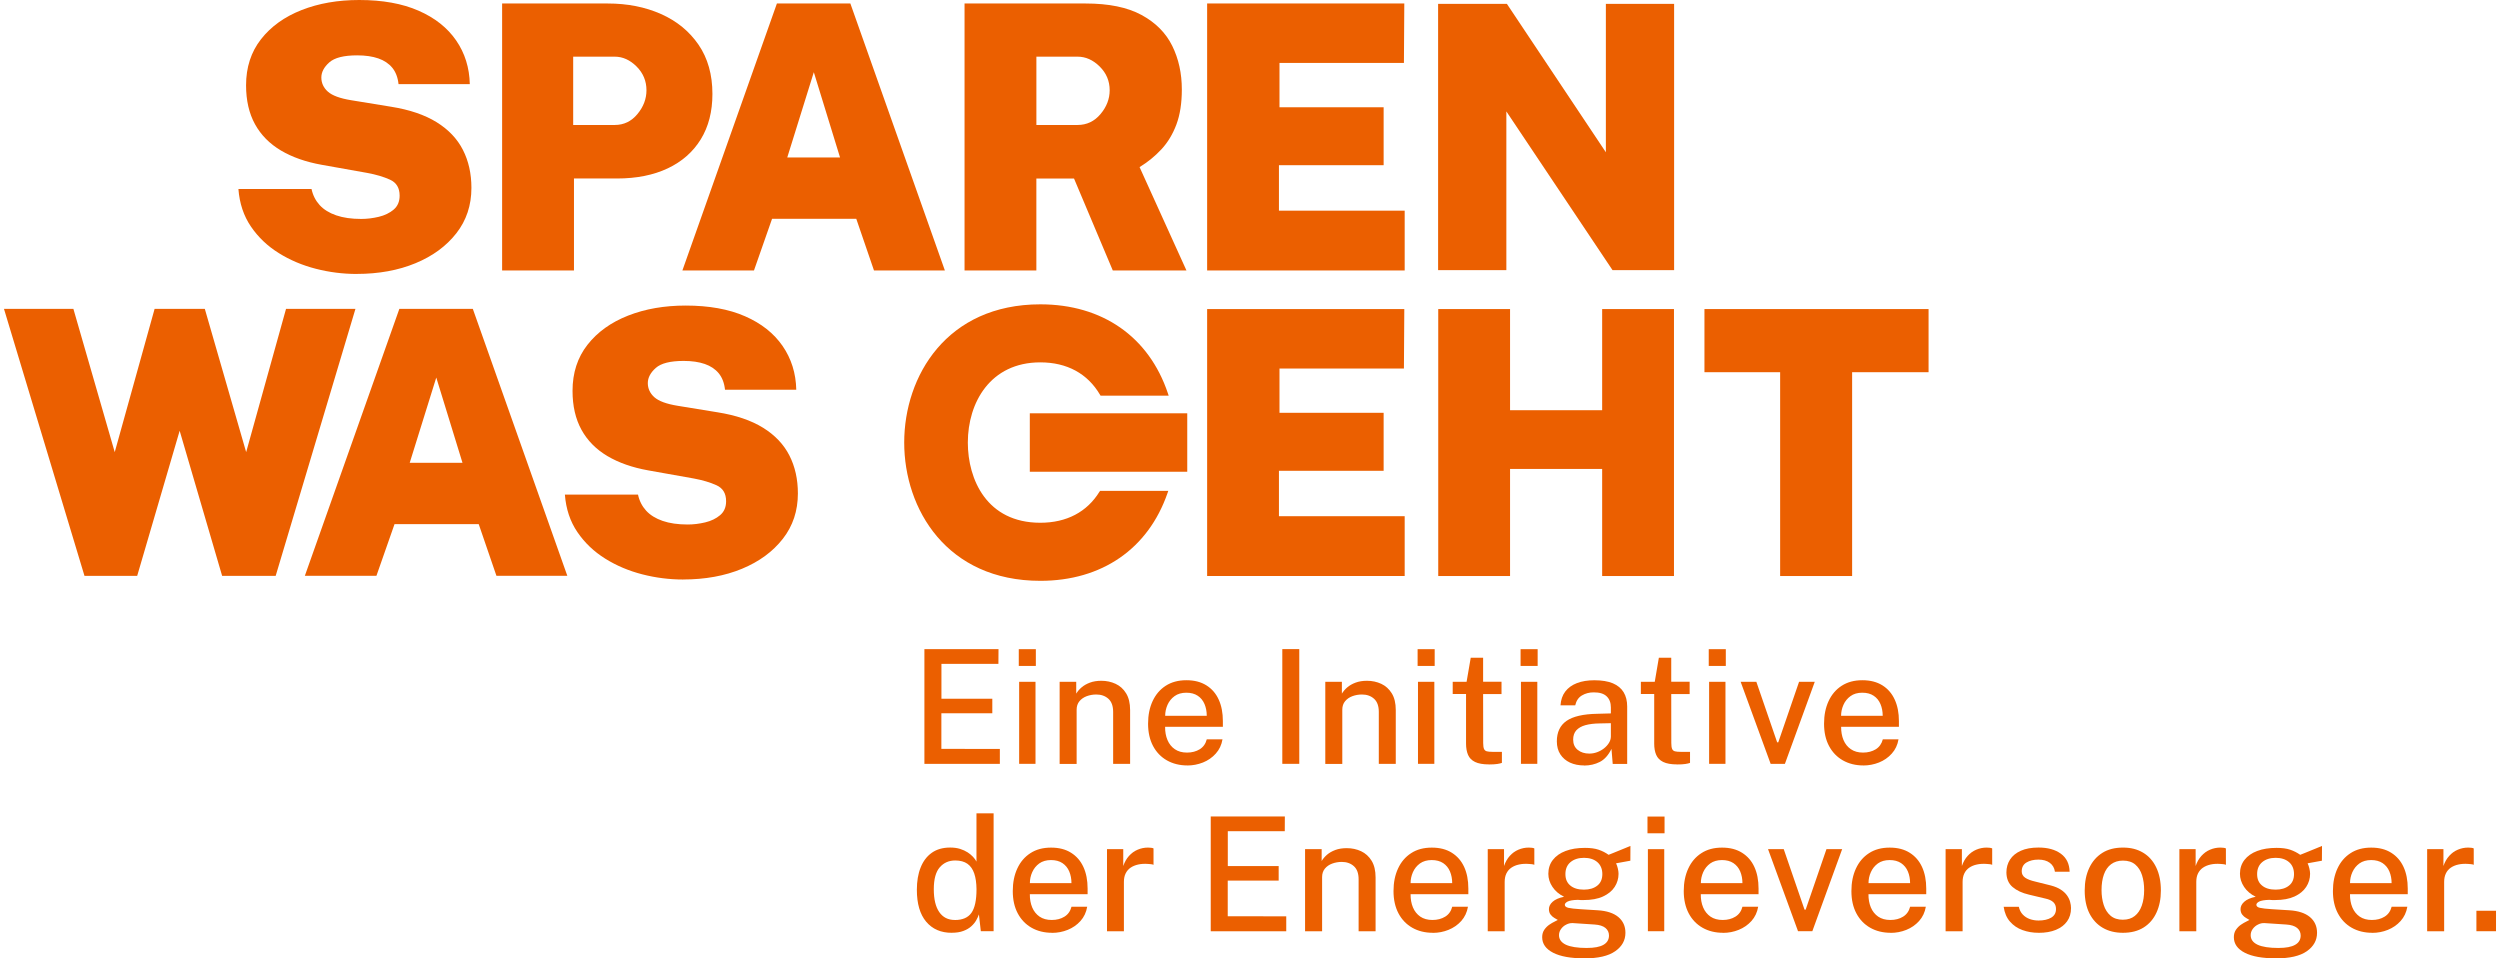
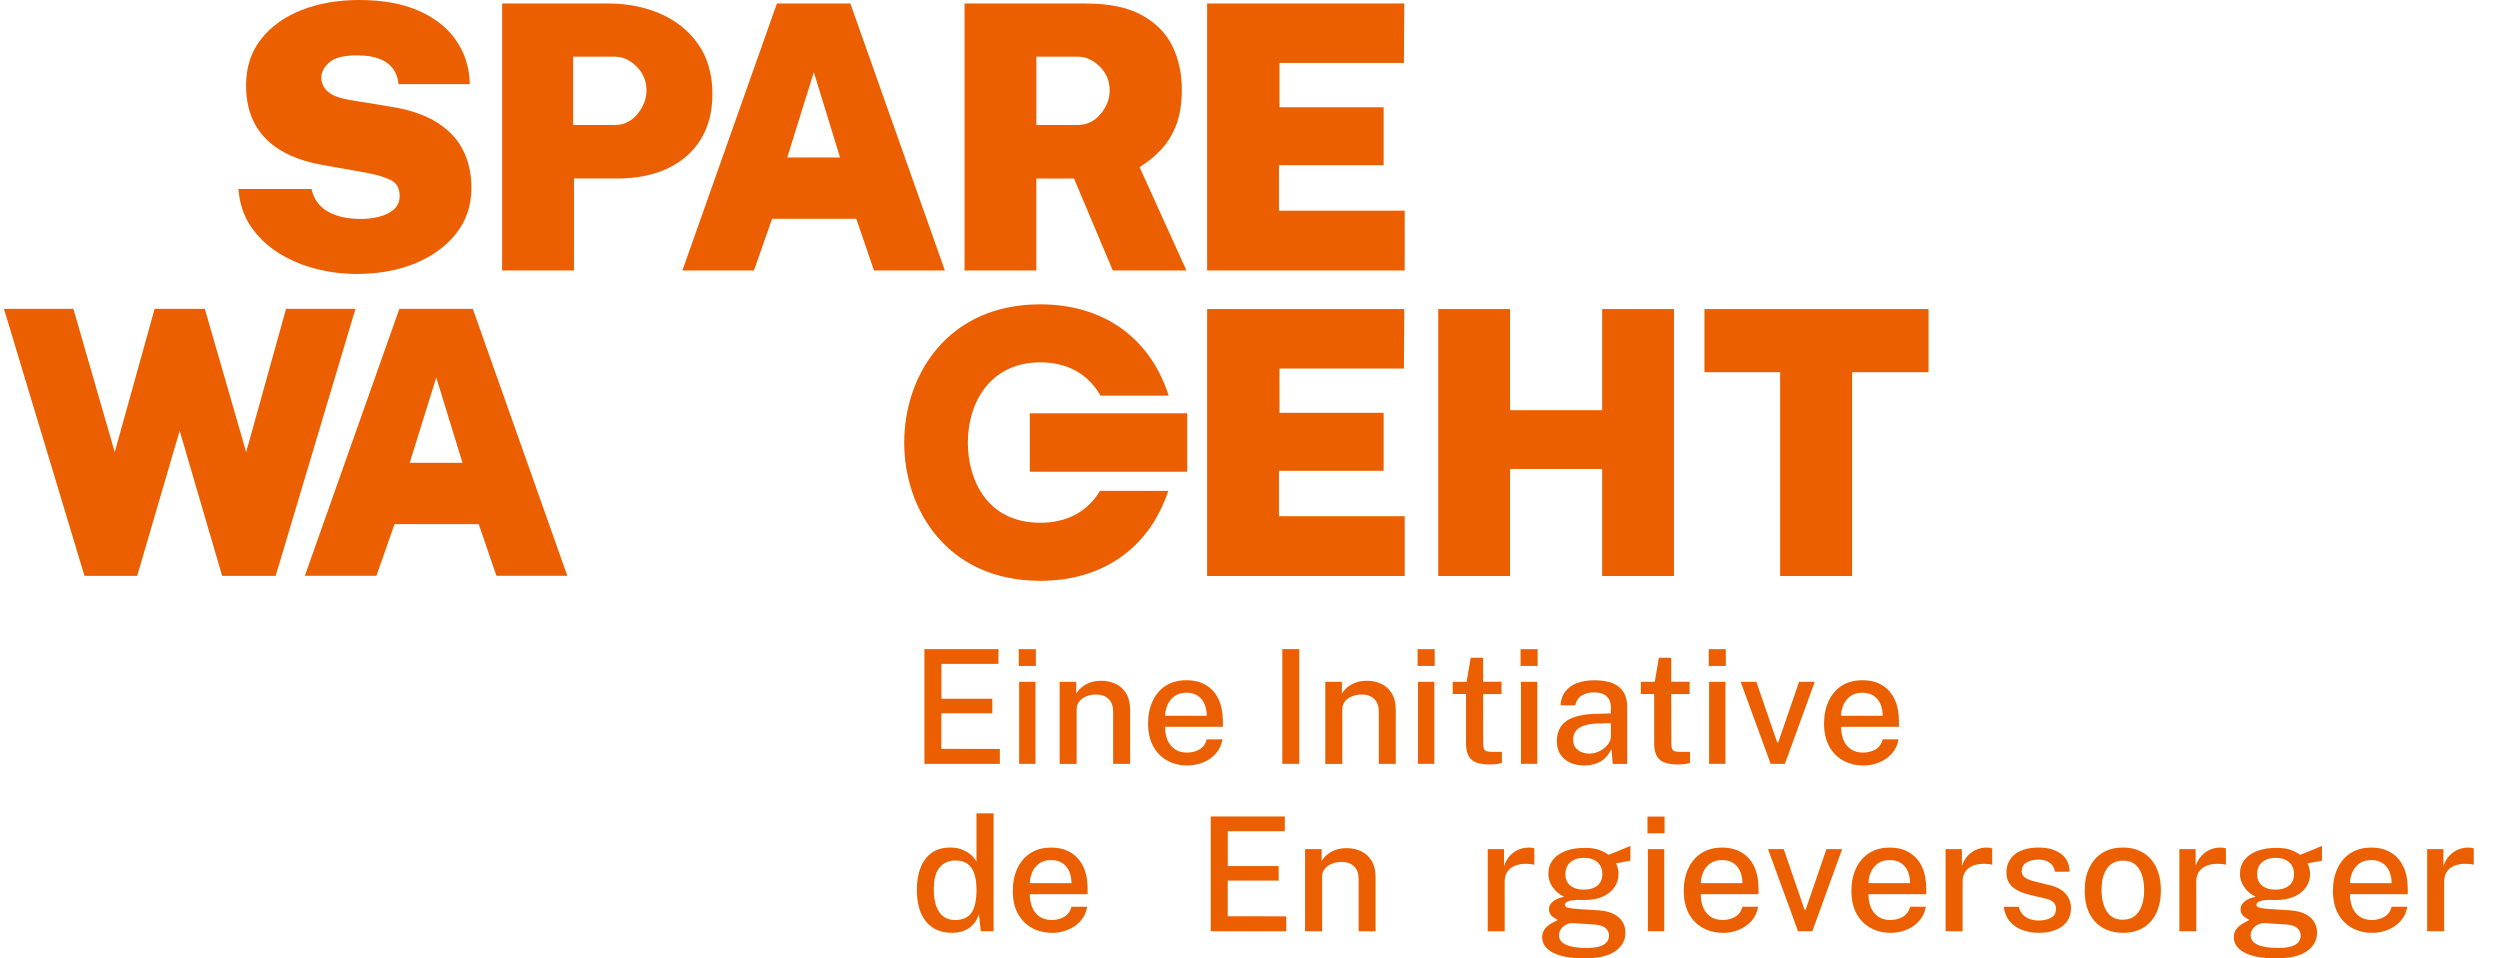
<svg xmlns="http://www.w3.org/2000/svg" viewBox="0 0 726.99 279.57" width="300" height="115">
  <defs>
    <style>.cls-1{fill:#eb5f00;}</style>
  </defs>
  <g id="Ebene_1">
    <g>
      <path class="cls-1" d="M102.91,79.92c-4.02,0-8-.5-11.93-1.51s-7.54-2.53-10.82-4.58c-3.29-2.05-5.99-4.62-8.11-7.73-2.12-3.1-3.34-6.76-3.66-10.96h21.33c.39,1.83,1.19,3.39,2.37,4.69,1.18,1.29,2.79,2.29,4.82,2.99,2.03,.7,4.46,1.05,7.3,1.05,1.69,0,3.39-.21,5.12-.62,1.72-.41,3.17-1.11,4.34-2.1,1.17-.99,1.75-2.34,1.75-4.07,0-2.26-.93-3.81-2.8-4.66s-4.08-1.5-6.62-1.97l-13.3-2.37c-4.63-.83-8.6-2.22-11.9-4.17-3.3-1.96-5.83-4.51-7.57-7.67s-2.61-6.95-2.61-11.36c0-5.24,1.45-9.72,4.36-13.44s6.86-6.55,11.85-8.51c4.99-1.96,10.59-2.93,16.8-2.93,6.79,0,12.56,1.04,17.31,3.12,4.76,2.08,8.41,4.97,10.96,8.67,2.55,3.7,3.88,7.95,3.99,12.76h-20.79c-.21-1.97-.83-3.57-1.83-4.79-1.01-1.22-2.36-2.13-4.07-2.72-1.71-.59-3.76-.89-6.17-.89-3.88,0-6.59,.68-8.13,2.05-1.54,1.37-2.32,2.84-2.32,4.42s.64,2.99,1.91,4.12c1.27,1.13,3.54,1.97,6.81,2.5l11.58,1.89c5.42,.86,9.86,2.37,13.33,4.52s6.02,4.85,7.67,8.08c1.65,3.23,2.48,6.93,2.48,11.09,0,5.06-1.46,9.47-4.39,13.22-2.93,3.75-6.9,6.67-11.93,8.75-5.03,2.08-10.74,3.12-17.13,3.12Z" />
      <path class="cls-1" d="M145.32,78.9V1.02h30.81c5.74,0,10.92,1.02,15.54,3.07,4.61,2.05,8.27,5.04,10.96,8.97,2.69,3.93,4.04,8.72,4.04,14.35,0,5.13-1.13,9.54-3.39,13.22-2.26,3.68-5.48,6.51-9.64,8.48s-9.1,2.96-14.81,2.96h-12.55v26.82h-20.95Zm20.73-42.44h12.12c2.66,0,4.87-1.06,6.62-3.18,1.76-2.12,2.64-4.43,2.64-6.95,0-2.69-.96-5-2.88-6.92-1.92-1.92-4.05-2.88-6.38-2.88h-12.12v19.93Z" />
      <path class="cls-1" d="M197.91,78.9L225.48,1.02h21.43l27.57,77.88h-20.68l-5.17-15.08h-24.56l-5.28,15.08h-20.9Zm30.59-32.96h15.4l-7.65-24.88-7.75,24.88Z" />
      <path class="cls-1" d="M280.22,78.9V1.02h35.33c6.75,0,12.18,1.11,16.29,3.34,4.11,2.23,7.1,5.23,8.97,9.02,1.87,3.79,2.8,8.03,2.8,12.74,0,3.99-.53,7.39-1.59,10.21-1.06,2.82-2.51,5.22-4.36,7.22-1.85,1.99-3.98,3.73-6.38,5.2l13.68,30.16h-21.49l-11.31-26.82h-10.99v26.82h-20.95Zm20.95-42.44h12.01c2.69,0,4.93-1.06,6.71-3.18,1.78-2.12,2.67-4.43,2.67-6.95,0-2.69-.97-5-2.91-6.92-1.94-1.92-4.09-2.88-6.46-2.88h-12.01v19.93Z" />
      <path class="cls-1" d="M350.99,78.9V1.02h57.52l-.11,17.34h-36.3v12.93h30.38v16.91h-30.54v13.25h36.68v17.45h-57.63Z" />
-       <path class="cls-1" d="M418.37,78.8V1.13h20.07l28.87,43.29V1.13h19.91V78.8h-17.97l-30.97-46.3v46.3h-19.91Z" />
      <path class="cls-1" d="M350.99,168.04V90.16h57.52l-.11,17.34h-36.3v12.93h30.38v16.91h-30.54v13.25h36.68v17.45h-57.63Z" />
      <path class="cls-1" d="M418.41,168.04V90.16h20.95v29.51h26.87v-29.51h20.95v77.88h-20.95v-31.24h-26.87v31.24h-20.95Z" />
      <path class="cls-1" d="M518.15,168.04v-59.46h-22.08v-18.42h65.38v18.42h-22.3v59.46h-21Z" />
      <path class="cls-1" d="M319.6,143.42c-3.64,5.94-9.61,9.08-17.28,9.08-15.6,0-21.14-12.61-21.14-23.4,0-11.64,6.54-23.39,21.14-23.39,7.78,0,13.8,3.27,17.43,9.46l.15,.25h19.87l-.22-.66c-5.53-16.51-19.1-25.98-37.22-25.98-27.29,0-39.71,20.91-39.71,40.33s12.43,40.33,39.71,40.33c17.95,0,31.47-9.33,37.1-25.59l.23-.66h-19.9l-.15,.24Z" />
      <rect class="cls-1" x="299.26" y="120.57" width="45.93" height="17.05" />
      <g>
        <path class="cls-1" d="M23.48,167.98L0,90.11H20.25l12.06,41.79,11.63-41.79h14.65l12.06,41.79,11.63-41.79h20.25l-23.27,77.88h-15.62l-12.39-42.33-12.39,42.33h-15.4Z" />
        <path class="cls-1" d="M87.77,167.98l27.57-77.88h21.43l27.57,77.88h-20.68l-5.17-15.08h-24.56l-5.28,15.08h-20.9Zm30.59-32.96h15.4l-7.65-24.88-7.75,24.88Z" />
-         <path class="cls-1" d="M198.15,169.06c-4.02,0-8-.5-11.93-1.51s-7.54-2.53-10.82-4.58c-3.29-2.05-5.99-4.62-8.11-7.73-2.12-3.1-3.34-6.76-3.66-10.96h21.33c.39,1.83,1.19,3.39,2.37,4.69,1.18,1.29,2.79,2.29,4.82,2.99,2.03,.7,4.46,1.05,7.3,1.05,1.69,0,3.39-.21,5.12-.62,1.72-.41,3.17-1.11,4.34-2.1,1.17-.99,1.75-2.34,1.75-4.07,0-2.26-.93-3.81-2.8-4.66s-4.08-1.5-6.62-1.97l-13.3-2.37c-4.63-.83-8.6-2.22-11.9-4.17-3.3-1.96-5.83-4.51-7.57-7.67s-2.61-6.95-2.61-11.36c0-5.24,1.45-9.72,4.36-13.44s6.86-6.55,11.85-8.51c4.99-1.96,10.59-2.93,16.8-2.93,6.79,0,12.56,1.04,17.31,3.12,4.76,2.08,8.41,4.97,10.96,8.67,2.55,3.7,3.88,7.95,3.99,12.76h-20.79c-.21-1.97-.83-3.57-1.83-4.79-1.01-1.22-2.36-2.13-4.07-2.72-1.71-.59-3.76-.89-6.17-.89-3.88,0-6.59,.68-8.13,2.05-1.54,1.37-2.32,2.84-2.32,4.42s.64,2.99,1.91,4.12c1.27,1.13,3.54,1.97,6.81,2.5l11.58,1.89c5.42,.86,9.86,2.37,13.33,4.52s6.02,4.85,7.67,8.08c1.65,3.23,2.48,6.93,2.48,11.09,0,5.06-1.46,9.47-4.39,13.22-2.93,3.75-6.9,6.67-11.93,8.75-5.03,2.08-10.74,3.12-17.13,3.12Z" />
      </g>
    </g>
  </g>
  <g id="Ebene_2">
    <g>
      <g>
        <path class="cls-1" d="M268.51,222.83v-33.47h21.62l-.03,4.31h-16.62v10.16h14.84v4.24h-14.86v10.39l17.06,.03v4.35h-22.02Z" />
        <path class="cls-1" d="M296.04,194.27v-4.89h4.98v4.89h-4.98Zm.11,28.56v-23.93h4.77v23.93h-4.77Z" />
        <path class="cls-1" d="M307.96,222.83v-23.93h4.84v3.45c.38-.64,.9-1.26,1.56-1.82,.66-.57,1.47-1.03,2.43-1.39s2.08-.54,3.35-.54c1.49,0,2.88,.3,4.15,.89,1.28,.59,2.3,1.52,3.07,2.78,.77,1.26,1.16,2.88,1.16,4.87v15.69h-4.95v-15.16c0-1.71-.46-2.99-1.38-3.82s-2.1-1.25-3.55-1.25c-.97,0-1.9,.17-2.78,.49-.88,.33-1.59,.82-2.13,1.48-.54,.65-.81,1.48-.81,2.47v15.81h-4.95Z" />
        <path class="cls-1" d="M345.25,223.3c-2.27,0-4.27-.5-6-1.48s-3.07-2.38-4.04-4.2c-.96-1.82-1.45-3.99-1.45-6.5s.44-4.67,1.32-6.58c.88-1.9,2.15-3.4,3.82-4.48,1.67-1.08,3.67-1.62,6.02-1.62s4.24,.5,5.83,1.48c1.59,.99,2.8,2.37,3.61,4.16,.82,1.78,1.22,3.88,1.22,6.3v1.64h-16.85c-.02,1.44,.21,2.73,.69,3.86,.48,1.14,1.19,2.03,2.14,2.68,.95,.66,2.14,.99,3.56,.99s2.67-.33,3.71-.97c1.04-.65,1.73-1.62,2.05-2.89h4.59c-.28,1.63-.93,3.02-1.97,4.16-1.03,1.15-2.28,2.01-3.73,2.59-1.45,.57-2.96,.87-4.53,.87Zm-6.5-14.49h12.13c0-1.25-.22-2.39-.65-3.41-.43-1.02-1.09-1.84-1.98-2.43-.89-.6-2.01-.89-3.34-.89s-2.52,.33-3.43,1c-.91,.66-1.59,1.51-2.05,2.54-.45,1.03-.68,2.1-.68,3.2Z" />
        <path class="cls-1" d="M372.92,222.83v-33.47h4.95v33.47h-4.95Z" />
        <path class="cls-1" d="M385.46,222.83v-23.93h4.84v3.45c.39-.64,.91-1.26,1.56-1.82,.66-.57,1.47-1.03,2.43-1.39s2.08-.54,3.34-.54c1.5,0,2.88,.3,4.16,.89,1.27,.59,2.29,1.52,3.07,2.78s1.16,2.88,1.16,4.87v15.69h-4.95v-15.16c0-1.71-.46-2.99-1.38-3.82s-2.1-1.25-3.55-1.25c-.97,0-1.9,.17-2.78,.49-.88,.33-1.59,.82-2.13,1.48-.54,.65-.81,1.48-.81,2.47v15.81h-4.95Z" />
        <path class="cls-1" d="M412.39,194.27v-4.89h4.98v4.89h-4.98Zm.11,28.56v-23.93h4.77v23.93h-4.77Z" />
        <path class="cls-1" d="M433.26,223c-1.77,0-3.14-.24-4.12-.72s-1.65-1.16-2.04-2.07c-.38-.9-.58-2-.58-3.27v-14.48h-3.89v-3.56h4.05l1.21-7.03h3.61v7.01h5.37v3.59h-5.37l.02,14.29c0,.79,.09,1.36,.24,1.73,.17,.36,.44,.59,.83,.69,.4,.1,.93,.15,1.61,.15h2.78v3.22c-.29,.12-.74,.23-1.35,.32s-1.4,.14-2.38,.14Z" />
        <path class="cls-1" d="M442.43,194.27v-4.89h4.98v4.89h-4.98Zm.11,28.56v-23.93h4.77v23.93h-4.77Z" />
        <path class="cls-1" d="M460.95,223.3c-1.54,0-2.91-.28-4.11-.83-1.19-.56-2.13-1.36-2.81-2.41-.68-1.04-1.02-2.31-1.02-3.8,0-2.65,.94-4.64,2.81-5.95,1.88-1.31,4.88-2.01,9.01-2.08l3.94-.11v-1.74c0-1.37-.41-2.46-1.23-3.24-.82-.79-2.08-1.17-3.8-1.16-1.27,0-2.4,.3-3.4,.89-1,.58-1.66,1.55-1.97,2.89h-4.29c.1-1.59,.56-2.93,1.38-4.01,.83-1.09,1.96-1.91,3.41-2.47,1.45-.56,3.15-.83,5.09-.83,2.19,0,3.99,.3,5.4,.89,1.4,.6,2.45,1.47,3.14,2.61,.69,1.15,1.03,2.54,1.03,4.17v16.74h-4.22l-.36-4.39c-.9,1.83-2.03,3.1-3.4,3.8s-2.91,1.06-4.61,1.06Zm1.55-3.46c.76,0,1.5-.13,2.24-.4s1.41-.64,2.01-1.11,1.08-1,1.45-1.59c.36-.58,.55-1.19,.57-1.81v-3.96l-3.24,.07c-1.65,.02-3.05,.19-4.2,.51-1.15,.32-2.02,.83-2.64,1.5-.61,.69-.92,1.59-.92,2.71,0,1.29,.44,2.28,1.33,3,.89,.72,2.02,1.08,3.39,1.08Z" />
        <path class="cls-1" d="M488.15,223c-1.78,0-3.15-.24-4.12-.72s-1.65-1.16-2.04-2.07c-.39-.9-.58-2-.58-3.27v-14.48h-3.89v-3.56h4.05l1.2-7.03h3.61v7.01h5.37v3.59h-5.37l.02,14.29c0,.79,.08,1.36,.24,1.73s.44,.59,.83,.69c.4,.1,.93,.15,1.61,.15h2.78v3.22c-.3,.12-.75,.23-1.35,.32-.61,.1-1.4,.14-2.38,.14Z" />
        <path class="cls-1" d="M497.32,194.27v-4.89h4.98v4.89h-4.98Zm.11,28.56v-23.93h4.77v23.93h-4.77Z" />
        <path class="cls-1" d="M515.38,222.83l-8.75-23.93h4.58l6.07,17.66h.32l6.07-17.66h4.58l-8.71,23.93h-4.17Z" />
        <path class="cls-1" d="M542.44,223.3c-2.27,0-4.26-.5-5.99-1.48-1.73-.98-3.07-2.38-4.04-4.2-.97-1.82-1.45-3.99-1.45-6.5s.44-4.67,1.32-6.58c.88-1.9,2.15-3.4,3.82-4.48,1.67-1.08,3.67-1.62,6.02-1.62s4.24,.5,5.84,1.48c1.59,.99,2.79,2.37,3.61,4.16,.82,1.78,1.23,3.88,1.23,6.3v1.64h-16.86c-.01,1.44,.22,2.73,.69,3.86,.48,1.14,1.19,2.03,2.15,2.68,.95,.66,2.13,.99,3.55,.99s2.67-.33,3.72-.97c1.04-.65,1.72-1.62,2.05-2.89h4.58c-.28,1.63-.93,3.02-1.97,4.16-1.03,1.15-2.28,2.01-3.73,2.59-1.45,.57-2.97,.87-4.54,.87Zm-6.5-14.49h12.13c0-1.25-.22-2.39-.65-3.41-.43-1.02-1.09-1.84-1.98-2.43-.89-.6-2-.89-3.35-.89s-2.51,.33-3.42,1c-.91,.66-1.6,1.51-2.05,2.54-.46,1.03-.69,2.1-.69,3.2Z" />
      </g>
      <g>
        <path class="cls-1" d="M276.46,272.12c-3.14,0-5.61-1.08-7.43-3.23-1.81-2.15-2.72-5.25-2.72-9.32,0-2.48,.36-4.65,1.1-6.49,.73-1.85,1.82-3.28,3.25-4.3,1.44-1.02,3.23-1.53,5.38-1.53,1.06,0,2.02,.13,2.87,.39,.85,.27,1.59,.61,2.22,1.02s1.16,.86,1.6,1.34,.76,.93,.97,1.35v-14.09h5v34.4h-3.73l-.56-4.91c-.17,.52-.43,1.09-.78,1.71-.35,.62-.83,1.21-1.43,1.75-.61,.56-1.39,1.02-2.33,1.37-.94,.36-2.08,.53-3.42,.53Zm.95-3.73c2.22,0,3.83-.69,4.82-2.09s1.48-3.7,1.48-6.89c-.02-1.81-.23-3.33-.66-4.59-.43-1.25-1.09-2.2-1.99-2.84-.9-.63-2.09-.96-3.56-.96-1.84,0-3.34,.66-4.5,1.98s-1.75,3.45-1.75,6.4,.53,5.12,1.58,6.66c1.06,1.55,2.58,2.32,4.57,2.32Z" />
        <path class="cls-1" d="M305.78,272.12c-2.27,0-4.27-.49-6-1.47s-3.07-2.38-4.04-4.2c-.97-1.82-1.45-3.99-1.45-6.5s.44-4.68,1.32-6.58c.88-1.91,2.15-3.4,3.82-4.48,1.67-1.09,3.67-1.62,6.02-1.62s4.24,.5,5.83,1.49c1.59,.99,2.79,2.37,3.61,4.15,.82,1.78,1.23,3.89,1.23,6.31v1.64h-16.85c-.02,1.43,.22,2.72,.69,3.86,.48,1.13,1.19,2.02,2.14,2.68,.95,.65,2.13,.98,3.56,.98s2.67-.32,3.71-.97c1.04-.64,1.72-1.61,2.05-2.89h4.58c-.28,1.63-.93,3.02-1.97,4.17-1.03,1.14-2.28,2-3.73,2.58s-2.97,.87-4.54,.87Zm-6.5-14.49h12.13c0-1.25-.22-2.39-.65-3.41s-1.09-1.83-1.98-2.43c-.89-.59-2-.89-3.34-.89s-2.52,.33-3.43,.99c-.91,.67-1.59,1.51-2.05,2.55-.46,1.03-.68,2.09-.68,3.19Z" />
-         <path class="cls-1" d="M321.78,271.66v-23.94h4.74v4.92c.4-1.17,.96-2.16,1.68-2.95,.72-.8,1.55-1.4,2.51-1.81,.96-.41,1.96-.62,3.03-.62,.32,0,.63,.02,.92,.06,.29,.03,.53,.1,.69,.19v4.78c-.2-.1-.46-.16-.78-.19-.31-.03-.59-.05-.82-.07-1.05-.08-2.01-.02-2.87,.17s-1.61,.5-2.23,.93c-.63,.43-1.1,.99-1.44,1.68s-.5,1.51-.5,2.46v14.4h-4.95Z" />
        <path class="cls-1" d="M352.04,271.66v-33.48h21.62l-.02,4.31h-16.62v10.16h14.84v4.24h-14.86v10.4l17.07,.03v4.35h-22.02Z" />
        <path class="cls-1" d="M379.56,271.66v-23.94h4.84v3.46c.39-.65,.91-1.26,1.56-1.83,.66-.57,1.47-1.03,2.43-1.39s2.08-.53,3.35-.53c1.5,0,2.88,.3,4.16,.89,1.27,.6,2.29,1.52,3.07,2.78,.77,1.26,1.16,2.88,1.16,4.87v15.7h-4.95v-15.16c0-1.72-.46-2.99-1.38-3.82-.92-.83-2.1-1.25-3.55-1.25-.97,0-1.9,.17-2.78,.49-.88,.32-1.59,.82-2.13,1.47-.54,.66-.81,1.48-.81,2.47v15.81h-4.96Z" />
-         <path class="cls-1" d="M416.85,272.12c-2.27,0-4.27-.49-6-1.47-1.73-.98-3.07-2.38-4.04-4.2-.96-1.82-1.45-3.99-1.45-6.5s.44-4.68,1.32-6.58c.88-1.91,2.15-3.4,3.82-4.48,1.67-1.09,3.67-1.62,6.02-1.62s4.25,.5,5.84,1.49c1.59,.99,2.79,2.37,3.61,4.15,.82,1.78,1.22,3.89,1.22,6.31v1.64h-16.85c-.01,1.43,.21,2.72,.69,3.86,.48,1.13,1.19,2.02,2.14,2.68,.95,.65,2.14,.98,3.55,.98s2.67-.32,3.72-.97c1.04-.64,1.72-1.61,2.05-2.89h4.59c-.28,1.63-.94,3.02-1.97,4.17-1.03,1.14-2.28,2-3.73,2.58s-2.96,.87-4.54,.87Zm-6.5-14.49h12.13c0-1.25-.22-2.39-.65-3.41s-1.09-1.83-1.98-2.43c-.89-.59-2.01-.89-3.35-.89s-2.51,.33-3.43,.99c-.91,.67-1.59,1.51-2.05,2.55-.45,1.03-.68,2.09-.68,3.19Z" />
        <path class="cls-1" d="M432.85,271.66v-23.94h4.75v4.92c.4-1.17,.96-2.16,1.68-2.95,.72-.8,1.55-1.4,2.51-1.81s1.97-.62,3.04-.62c.32,0,.63,.02,.92,.06,.3,.03,.53,.1,.69,.19v4.78c-.2-.1-.46-.16-.77-.19-.32-.03-.59-.05-.83-.07-1.05-.08-2.01-.02-2.87,.17-.87,.18-1.61,.5-2.24,.93-.63,.43-1.1,.99-1.44,1.68-.33,.69-.5,1.51-.5,2.46v14.4h-4.95Z" />
        <path class="cls-1" d="M460.96,279.57c-3.89,0-6.9-.54-9.03-1.63-2.13-1.09-3.2-2.6-3.2-4.54,0-.85,.21-1.57,.62-2.17,.41-.59,.89-1.08,1.46-1.47,.56-.38,1.08-.69,1.56-.91,.48-.23,.78-.38,.92-.48-.26-.16-.59-.35-1.01-.59-.41-.23-.77-.56-1.09-.97-.33-.41-.49-.95-.49-1.61,0-.77,.36-1.49,1.1-2.15,.73-.65,1.84-1.14,3.32-1.44-1.45-.71-2.58-1.67-3.38-2.87-.81-1.2-1.21-2.48-1.21-3.84,0-1.56,.44-2.91,1.32-4.04,.88-1.14,2.12-2.01,3.72-2.61,1.6-.61,3.47-.9,5.64-.9,1.59,0,2.91,.17,3.97,.53,1.06,.36,2.03,.85,2.93,1.49,.3-.11,.72-.28,1.26-.5,.55-.22,1.15-.46,1.79-.73,.65-.26,1.27-.51,1.87-.76,.59-.24,1.08-.44,1.45-.6l-.02,4.31-4.17,.76c.22,.46,.39,.97,.52,1.53s.2,1.07,.2,1.53c0,1.39-.38,2.67-1.13,3.83s-1.89,2.09-3.4,2.79-3.4,1.04-5.67,1.04c-.22,0-.5,0-.83,0s-.63-.03-.86-.06c-1.44,.04-2.42,.22-2.97,.5-.54,.29-.81,.6-.81,.94,0,.43,.35,.73,1.04,.89s1.83,.29,3.42,.39c.57,.04,1.3,.1,2.19,.14,.89,.04,1.88,.1,2.95,.18,2.62,.16,4.63,.82,6.01,1.97,1.38,1.16,2.07,2.69,2.07,4.6,0,2.2-.99,3.99-2.99,5.38-1.99,1.4-5.02,2.09-9.07,2.09Zm.85-3.03c2.12,0,3.72-.3,4.79-.91,1.08-.61,1.62-1.52,1.62-2.72,0-.89-.35-1.63-1.04-2.21-.69-.56-1.74-.9-3.13-.99l-6.39-.42c-.63-.03-1.26,.1-1.88,.42-.63,.3-1.14,.74-1.54,1.29-.4,.55-.6,1.16-.6,1.82,0,1.21,.67,2.13,1.99,2.77,1.32,.63,3.39,.96,6.18,.96Zm-.88-17.01c1.61,0,2.9-.39,3.88-1.17,.98-.77,1.47-1.9,1.47-3.37s-.5-2.67-1.47-3.5c-.98-.83-2.27-1.24-3.88-1.24s-2.93,.42-3.93,1.25c-.99,.83-1.49,2-1.49,3.49s.48,2.54,1.42,3.33c.95,.81,2.28,1.21,3.99,1.21Z" />
        <path class="cls-1" d="M479.45,243.09v-4.88h4.98v4.88h-4.98Zm.12,28.57v-23.94h4.77v23.94h-4.77Z" />
        <path class="cls-1" d="M501.52,272.12c-2.27,0-4.27-.49-6-1.47-1.73-.98-3.07-2.38-4.04-4.2-.96-1.82-1.45-3.99-1.45-6.5s.44-4.68,1.32-6.58c.88-1.91,2.15-3.4,3.82-4.48,1.67-1.09,3.67-1.62,6.02-1.62s4.24,.5,5.83,1.49,2.8,2.37,3.61,4.15c.82,1.78,1.22,3.89,1.22,6.31v1.64h-16.85c-.02,1.43,.21,2.72,.69,3.86,.48,1.13,1.19,2.02,2.14,2.68,.95,.65,2.14,.98,3.56,.98s2.67-.32,3.71-.97c1.04-.64,1.73-1.61,2.05-2.89h4.59c-.28,1.63-.93,3.02-1.97,4.17-1.03,1.14-2.28,2-3.73,2.58s-2.96,.87-4.53,.87Zm-6.5-14.49h12.13c0-1.25-.22-2.39-.65-3.41-.43-1.02-1.09-1.83-1.98-2.43-.89-.59-2.01-.89-3.34-.89s-2.52,.33-3.43,.99c-.91,.67-1.59,1.51-2.05,2.55-.45,1.03-.68,2.09-.68,3.19Z" />
        <path class="cls-1" d="M523.37,271.66l-8.75-23.94h4.58l6.07,17.66h.32l6.07-17.66h4.58l-8.7,23.94h-4.17Z" />
        <path class="cls-1" d="M550.43,272.12c-2.27,0-4.27-.49-6-1.47s-3.07-2.38-4.04-4.2c-.97-1.82-1.45-3.99-1.45-6.5s.44-4.68,1.32-6.58c.88-1.91,2.15-3.4,3.82-4.48,1.67-1.09,3.67-1.62,6.02-1.62s4.24,.5,5.83,1.49c1.59,.99,2.79,2.37,3.61,4.15,.82,1.78,1.23,3.89,1.23,6.31v1.64h-16.85c-.02,1.43,.22,2.72,.69,3.86,.48,1.13,1.19,2.02,2.14,2.68,.95,.65,2.13,.98,3.56,.98s2.67-.32,3.71-.97c1.04-.64,1.72-1.61,2.05-2.89h4.58c-.28,1.63-.93,3.02-1.97,4.17-1.03,1.14-2.28,2-3.73,2.58s-2.97,.87-4.54,.87Zm-6.5-14.49h12.13c0-1.25-.22-2.39-.65-3.41s-1.09-1.83-1.98-2.43c-.89-.59-2-.89-3.34-.89s-2.52,.33-3.43,.99c-.91,.67-1.59,1.51-2.05,2.55-.46,1.03-.68,2.09-.68,3.19Z" />
        <path class="cls-1" d="M566.42,271.66v-23.94h4.75v4.92c.4-1.17,.96-2.16,1.68-2.95,.71-.8,1.55-1.4,2.51-1.81s1.97-.62,3.03-.62c.33,0,.63,.02,.93,.06,.29,.03,.52,.1,.69,.19v4.78c-.2-.1-.46-.16-.78-.19-.32-.03-.59-.05-.82-.07-1.05-.08-2.01-.02-2.87,.17-.86,.18-1.61,.5-2.23,.93-.63,.43-1.1,.99-1.43,1.68-.33,.69-.5,1.51-.5,2.46v14.4h-4.95Z" />
        <path class="cls-1" d="M593.55,272.12c-1.67,0-3.23-.26-4.69-.79-1.46-.52-2.67-1.35-3.66-2.48-.98-1.12-1.59-2.57-1.84-4.32h4.42c.2,.91,.58,1.66,1.15,2.26,.56,.59,1.24,1.03,2.04,1.32,.79,.28,1.65,.43,2.56,.43,1.51,0,2.74-.28,3.68-.83,.94-.55,1.42-1.39,1.42-2.54,0-.82-.26-1.47-.76-1.96-.51-.5-1.3-.86-2.39-1.09l-4.77-1.14c-1.97-.46-3.56-1.2-4.74-2.21-1.19-1.01-1.79-2.42-1.81-4.25,0-1.41,.35-2.65,1.05-3.75,.7-1.09,1.75-1.95,3.15-2.58,1.4-.63,3.12-.94,5.18-.94,2.7,0,4.87,.6,6.52,1.81,1.64,1.21,2.48,2.95,2.54,5.24h-4.29c-.15-1.1-.65-1.96-1.49-2.59-.84-.63-1.95-.94-3.32-.94s-2.59,.29-3.5,.85c-.91,.56-1.37,1.42-1.37,2.58,0,.78,.34,1.41,1.01,1.86,.67,.46,1.67,.83,2.98,1.13l4.53,1.13c1.17,.31,2.14,.72,2.9,1.22,.76,.5,1.35,1.06,1.78,1.66,.43,.6,.73,1.22,.91,1.88,.18,.64,.27,1.26,.27,1.82,0,1.52-.38,2.81-1.15,3.88-.76,1.07-1.85,1.89-3.26,2.48-1.4,.58-3.08,.87-5.05,.87Z" />
        <path class="cls-1" d="M618.14,272.12c-2.24,0-4.19-.48-5.86-1.45-1.66-.96-2.96-2.36-3.89-4.19-.93-1.84-1.39-4.06-1.39-6.67s.44-4.72,1.32-6.6c.88-1.88,2.15-3.34,3.8-4.39s3.67-1.56,6.04-1.56,4.2,.5,5.85,1.47c1.65,.98,2.94,2.41,3.84,4.29,.91,1.87,1.37,4.13,1.37,6.79,0,2.42-.43,4.56-1.28,6.41-.85,1.86-2.09,3.3-3.73,4.34-1.65,1.04-3.67,1.56-6.08,1.56Zm.03-3.82c1.37,0,2.51-.36,3.42-1.08,.91-.71,1.6-1.73,2.06-3.03s.69-2.81,.69-4.52c0-1.59-.2-3.04-.61-4.34s-1.07-2.34-1.97-3.11c-.9-.77-2.1-1.16-3.6-1.16-1.38,0-2.53,.36-3.47,1.06-.93,.69-1.63,1.69-2.09,2.98-.46,1.29-.69,2.81-.69,4.58,0,1.55,.21,3,.63,4.31s1.09,2.36,2,3.14c.92,.79,2.12,1.18,3.63,1.18Z" />
        <path class="cls-1" d="M634.62,271.66v-23.94h4.74v4.92c.4-1.17,.96-2.16,1.68-2.95,.72-.8,1.55-1.4,2.51-1.81,.96-.41,1.96-.62,3.03-.62,.32,0,.63,.02,.92,.06,.29,.03,.53,.1,.69,.19v4.78c-.2-.1-.46-.16-.78-.19-.31-.03-.59-.05-.82-.07-1.05-.08-2.01-.02-2.87,.17s-1.61,.5-2.23,.93c-.63,.43-1.1,.99-1.44,1.68s-.5,1.51-.5,2.46v14.4h-4.95Z" />
        <path class="cls-1" d="M662.73,279.57c-3.89,0-6.9-.54-9.03-1.63-2.13-1.09-3.19-2.6-3.19-4.54,0-.85,.2-1.57,.61-2.17,.41-.59,.89-1.08,1.46-1.47,.56-.38,1.09-.69,1.56-.91s.79-.38,.92-.48c-.26-.16-.59-.35-1.01-.59-.41-.23-.78-.56-1.1-.97s-.49-.95-.49-1.61c0-.77,.36-1.49,1.1-2.15,.73-.65,1.84-1.14,3.32-1.44-1.45-.71-2.58-1.67-3.38-2.87-.8-1.2-1.21-2.48-1.21-3.84,0-1.56,.44-2.91,1.32-4.04,.88-1.14,2.12-2.01,3.72-2.61,1.6-.61,3.48-.9,5.64-.9,1.59,0,2.92,.17,3.97,.53s2.03,.85,2.93,1.49c.29-.11,.72-.28,1.26-.5,.55-.22,1.15-.46,1.79-.73,.65-.26,1.27-.51,1.86-.76,.59-.24,1.08-.44,1.45-.6l-.03,4.31-4.17,.76c.22,.46,.39,.97,.52,1.53s.2,1.07,.2,1.53c0,1.39-.38,2.67-1.14,3.83s-1.89,2.09-3.4,2.79c-1.51,.69-3.4,1.04-5.67,1.04-.22,0-.5,0-.83,0s-.63-.03-.85-.06c-1.44,.04-2.42,.22-2.97,.5-.54,.29-.81,.6-.81,.94,0,.43,.35,.73,1.04,.89s1.84,.29,3.43,.39c.57,.04,1.3,.1,2.19,.14s1.87,.1,2.95,.18c2.62,.16,4.62,.82,6.01,1.97,1.38,1.16,2.08,2.69,2.08,4.6,0,2.2-1,3.99-2.99,5.38-1.99,1.4-5.02,2.09-9.08,2.09Zm.86-3.03c2.11,0,3.71-.3,4.79-.91,1.09-.61,1.62-1.52,1.62-2.72,0-.89-.35-1.63-1.04-2.21-.69-.56-1.74-.9-3.13-.99l-6.39-.42c-.63-.03-1.26,.1-1.88,.42-.63,.3-1.14,.74-1.54,1.29s-.6,1.16-.6,1.82c0,1.21,.66,2.13,1.99,2.77,1.32,.63,3.39,.96,6.18,.96Zm-.88-17.01c1.61,0,2.9-.39,3.88-1.17,.98-.77,1.47-1.9,1.47-3.37s-.49-2.67-1.47-3.5c-.98-.83-2.28-1.24-3.88-1.24s-2.93,.42-3.92,1.25-1.49,2-1.49,3.49,.47,2.54,1.42,3.33c.95,.81,2.28,1.21,3.99,1.21Z" />
        <path class="cls-1" d="M690.9,272.12c-2.27,0-4.27-.49-6-1.47s-3.07-2.38-4.04-4.2c-.97-1.82-1.45-3.99-1.45-6.5s.44-4.68,1.32-6.58c.88-1.91,2.15-3.4,3.82-4.48,1.67-1.09,3.67-1.62,6.02-1.62s4.24,.5,5.83,1.49c1.59,.99,2.79,2.37,3.61,4.15,.82,1.78,1.23,3.89,1.23,6.31v1.64h-16.85c-.02,1.43,.22,2.72,.69,3.86,.48,1.13,1.19,2.02,2.14,2.68,.95,.65,2.13,.98,3.56,.98s2.67-.32,3.71-.97c1.04-.64,1.72-1.61,2.05-2.89h4.58c-.28,1.63-.93,3.02-1.97,4.17-1.03,1.14-2.28,2-3.73,2.58s-2.97,.87-4.54,.87Zm-6.5-14.49h12.13c0-1.25-.22-2.39-.65-3.41s-1.09-1.83-1.98-2.43c-.89-.59-2-.89-3.34-.89s-2.52,.33-3.43,.99c-.91,.67-1.59,1.51-2.05,2.55-.46,1.03-.68,2.09-.68,3.19Z" />
        <path class="cls-1" d="M706.9,271.66v-23.94h4.75v4.92c.4-1.17,.96-2.16,1.68-2.95,.71-.8,1.55-1.4,2.51-1.81s1.97-.62,3.03-.62c.33,0,.63,.02,.93,.06,.29,.03,.52,.1,.69,.19v4.78c-.2-.1-.46-.16-.78-.19-.32-.03-.59-.05-.82-.07-1.05-.08-2.01-.02-2.87,.17-.86,.18-1.61,.5-2.23,.93-.63,.43-1.1,.99-1.43,1.68-.33,.69-.5,1.51-.5,2.46v14.4h-4.95Z" />
-         <path class="cls-1" d="M721.27,271.66v-5.97h5.72v5.97h-5.72Z" />
+         <path class="cls-1" d="M721.27,271.66v-5.97v5.97h-5.72Z" />
      </g>
    </g>
  </g>
</svg>